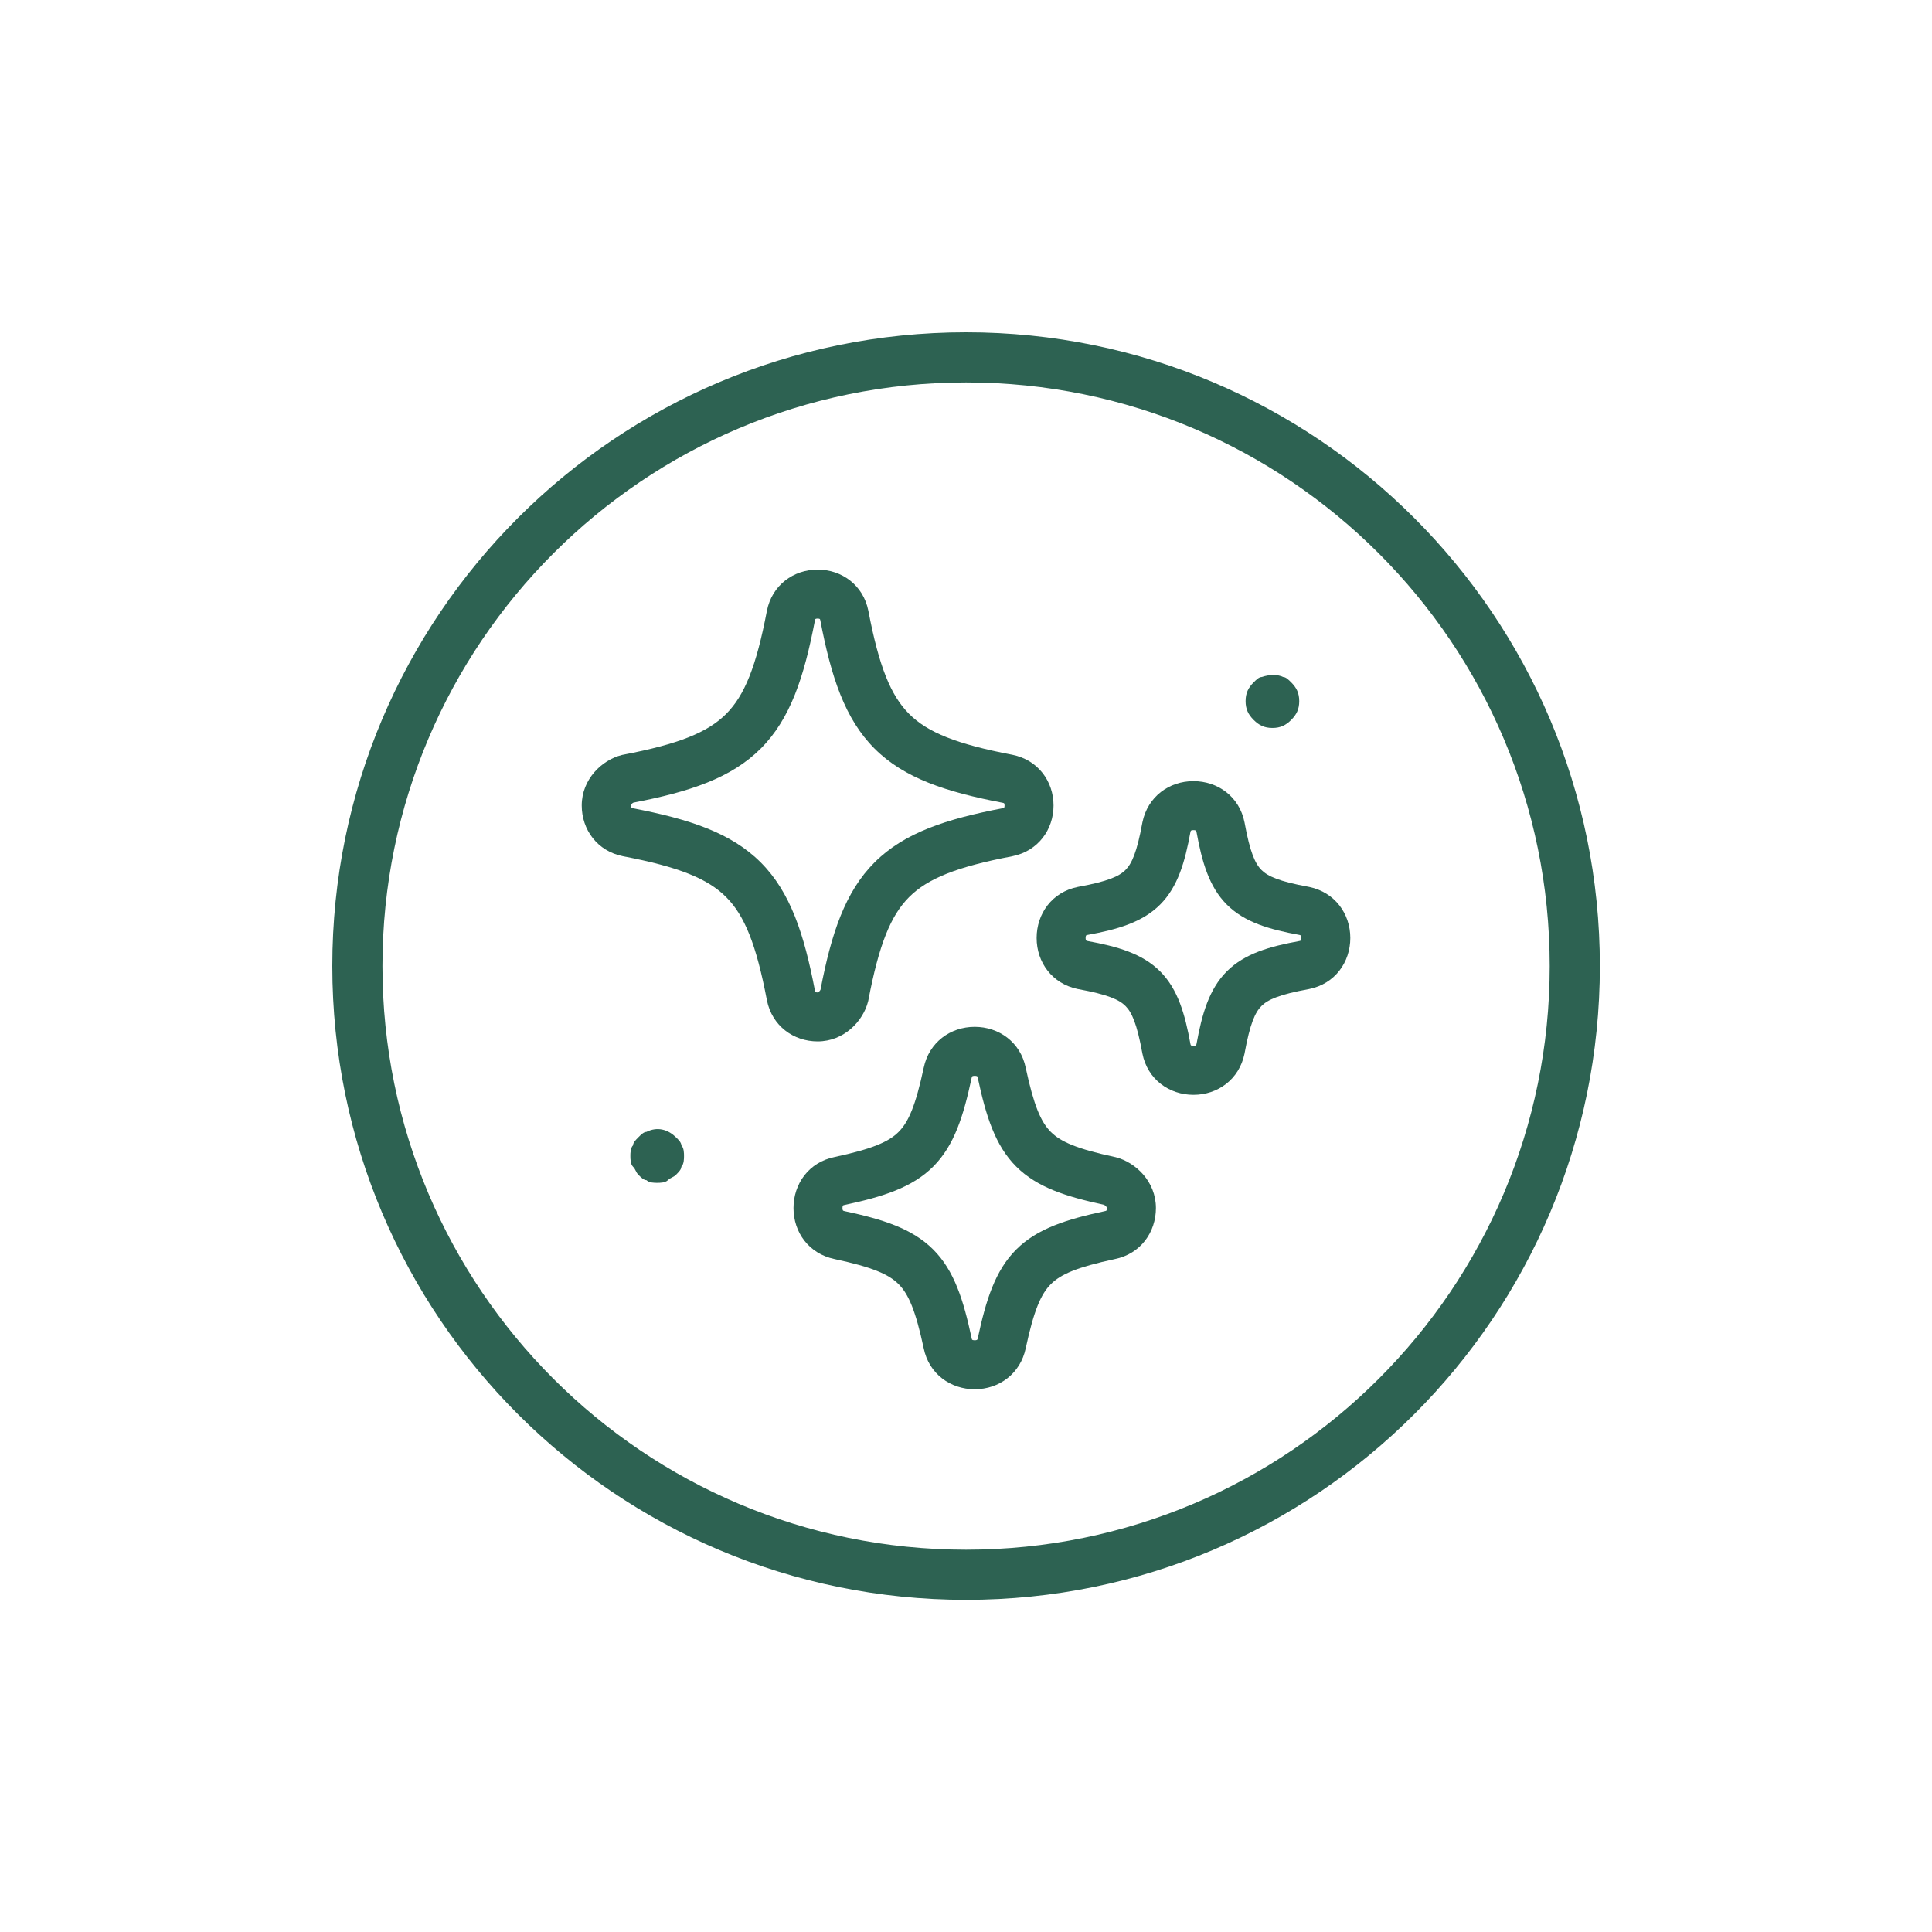
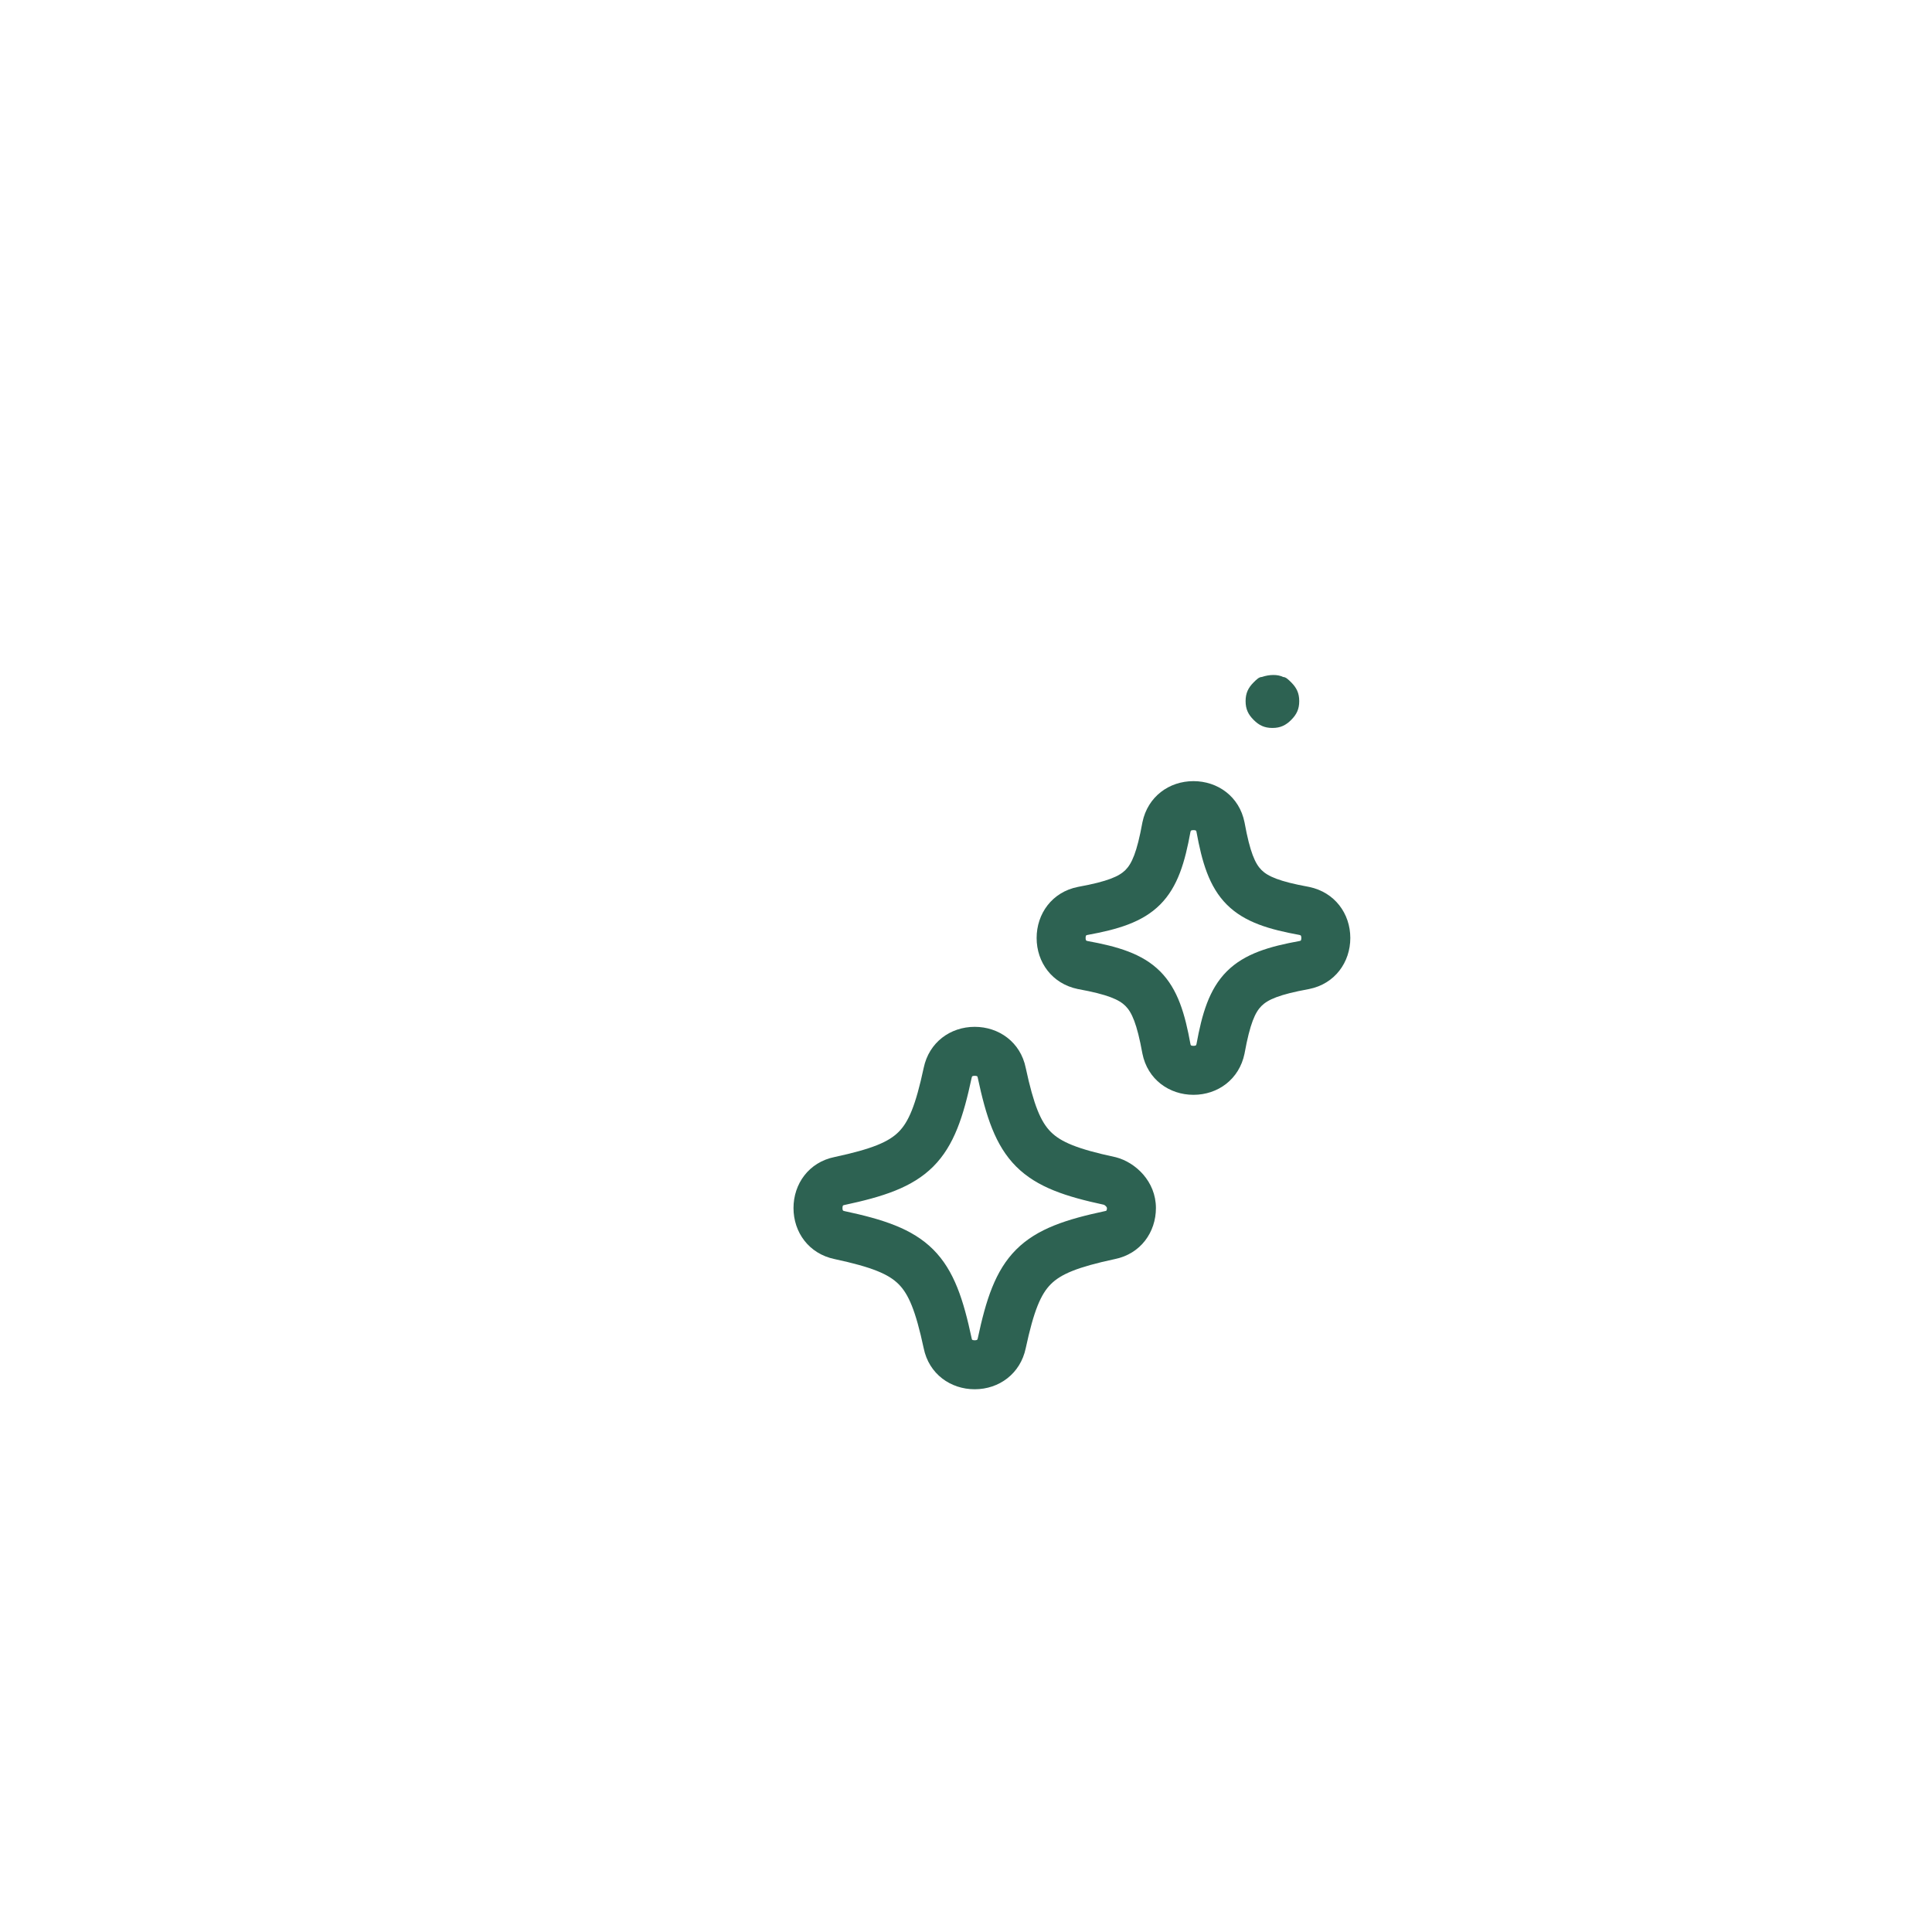
<svg xmlns="http://www.w3.org/2000/svg" fill="none" viewBox="0 0 500 500" height="500" width="500">
-   <path fill="#2D6252" d="M250.02 98.977C166.601 98.977 98.977 166.601 98.977 250.02C98.977 333.439 166.601 401.063 250.02 401.063C333.439 401.063 401.063 333.439 401.063 250.02C401.063 166.601 333.439 98.977 250.02 98.977ZM86 250.02C86 159.434 159.434 86 250.02 86C340.606 86 414.04 159.434 414.04 250.02C414.04 340.606 340.606 414.04 250.02 414.04C159.434 414.04 86 340.606 86 250.02Z" clip-rule="evenodd" fill-rule="evenodd" />
-   <path fill="#2D6252" d="M198.479 158.06C199.806 151.423 205.355 147.412 211.604 147.412C217.853 147.412 223.402 151.423 224.729 158.06L224.735 158.087L224.74 158.114C227.488 172.512 230.515 179.995 235.294 184.773C240.072 189.552 247.555 192.579 261.953 195.327L261.98 195.332L262.007 195.338C268.644 196.665 272.655 202.214 272.655 208.463C272.655 214.712 268.644 220.261 262.007 221.588L261.98 221.594L261.953 221.599C247.555 224.347 240.072 227.374 235.294 232.153C230.515 236.932 227.488 244.414 224.74 258.812L224.706 258.988L224.663 259.161C223.39 264.252 218.443 269.514 211.604 269.514C205.355 269.514 199.806 265.503 198.479 258.867L198.473 258.839L198.468 258.812C195.72 244.414 192.693 236.932 187.914 232.153C183.135 227.374 175.653 224.347 161.255 221.599L161.227 221.594L161.2 221.588C154.564 220.261 150.553 214.712 150.553 208.463C150.553 201.624 155.814 196.677 160.906 195.404L161.079 195.361L161.255 195.327C175.653 192.579 183.135 189.552 187.914 184.773C192.693 179.995 195.72 172.512 198.468 158.114L198.473 158.087L198.479 158.06ZM210.911 160.528C208.107 175.203 204.555 186.057 196.876 193.736C189.244 201.368 178.475 204.924 163.934 207.719C163.902 207.734 163.853 207.758 163.792 207.797C163.665 207.878 163.537 207.987 163.431 208.11C163.326 208.231 163.272 208.333 163.247 208.395C163.235 208.424 163.231 208.442 163.229 208.45C163.228 208.458 163.228 208.461 163.228 208.463C163.228 208.683 163.261 208.828 163.287 208.908C163.313 208.988 163.338 209.019 163.343 209.025L163.343 209.026C163.346 209.03 163.354 209.04 163.382 209.057C163.41 209.074 163.495 209.12 163.669 209.156C178.344 211.96 189.198 215.512 196.876 223.19C204.555 230.869 208.107 241.723 210.911 256.398C210.947 256.572 210.993 256.657 211.01 256.685C211.027 256.713 211.037 256.721 211.041 256.724L211.041 256.724C211.047 256.729 211.079 256.754 211.158 256.78C211.239 256.806 211.384 256.839 211.604 256.839C211.605 256.839 211.607 256.839 211.609 256.839C211.611 256.839 211.613 256.838 211.617 256.838C211.625 256.836 211.643 256.832 211.672 256.82C211.734 256.795 211.836 256.741 211.957 256.636C212.08 256.53 212.189 256.402 212.27 256.275C212.308 256.214 212.333 256.165 212.348 256.133C215.143 241.592 218.699 230.823 226.331 223.19C234.01 215.512 244.864 211.96 259.539 209.156C259.712 209.12 259.798 209.074 259.826 209.057C259.854 209.04 259.861 209.03 259.865 209.026L259.865 209.025C259.87 209.019 259.894 208.988 259.92 208.908C259.947 208.828 259.98 208.683 259.98 208.463C259.98 208.243 259.947 208.098 259.92 208.018C259.894 207.939 259.87 207.907 259.865 207.901L259.865 207.901C259.861 207.896 259.854 207.886 259.826 207.87C259.798 207.853 259.712 207.807 259.539 207.77C244.863 204.967 234.01 201.414 226.331 193.736C218.653 186.057 215.1 175.203 212.297 160.528C212.26 160.355 212.214 160.269 212.197 160.241C212.181 160.213 212.171 160.206 212.166 160.202L212.166 160.202C212.16 160.197 212.128 160.173 212.049 160.147C211.968 160.12 211.824 160.087 211.604 160.087C211.384 160.087 211.239 160.12 211.158 160.147C211.079 160.173 211.047 160.197 211.041 160.202C211.037 160.205 211.027 160.213 211.01 160.241C210.993 160.269 210.947 160.355 210.911 160.528Z" clip-rule="evenodd" fill-rule="evenodd" />
  <path fill="#2D6252" d="M239.052 276.356C240.435 269.732 245.961 265.744 252.255 265.744C258.496 265.744 264.109 269.688 265.462 276.378C267.557 286.148 269.381 290.371 271.954 292.943C274.529 295.518 278.76 297.344 288.559 299.443L288.696 299.472L288.831 299.508C293.851 300.817 299.152 305.727 299.152 312.641C299.152 318.882 295.208 324.496 288.518 325.849C278.748 327.944 274.526 329.768 271.954 332.34C269.379 334.915 267.554 339.143 265.456 348.931C264.078 355.495 258.578 359.539 252.255 359.539C246.014 359.539 240.4 355.595 239.048 348.905C236.953 339.135 235.128 334.912 232.556 332.34C229.982 329.766 225.755 327.941 215.969 325.844C209.345 324.462 205.357 318.936 205.357 312.641C205.357 306.401 209.301 300.787 215.991 299.435C225.761 297.339 229.984 295.515 232.556 292.943C235.13 290.369 236.955 286.142 239.052 276.356ZM251.58 278.601C251.557 278.639 251.502 278.743 251.459 278.949L251.455 278.97L251.45 278.992C249.354 288.779 246.985 296.438 241.519 301.905C236.052 307.372 228.392 309.741 218.605 311.837L218.558 311.847L218.511 311.857C218.323 311.894 218.233 311.942 218.206 311.959C218.18 311.975 218.172 311.984 218.167 311.991C218.16 312 218.131 312.039 218.1 312.133C218.069 312.229 218.032 312.395 218.032 312.641C218.032 312.888 218.069 313.049 218.098 313.14C218.127 313.228 218.155 313.265 218.161 313.273C218.167 313.28 218.178 313.294 218.214 313.316C218.252 313.339 218.356 313.394 218.562 313.437L218.584 313.441L218.605 313.446C228.392 315.542 236.052 317.911 241.519 323.378C246.985 328.845 249.354 336.504 251.45 346.291L251.46 346.338L251.47 346.386C251.507 346.574 251.556 346.663 251.572 346.69C251.588 346.716 251.597 346.724 251.604 346.729C251.613 346.736 251.653 346.766 251.747 346.796C251.843 346.827 252.008 346.864 252.255 346.864C252.71 346.864 252.868 346.738 252.877 346.731L252.877 346.731C252.89 346.721 252.908 346.705 252.933 346.664C252.958 346.623 253.011 346.52 253.052 346.324L253.059 346.291L253.059 346.291C255.155 336.504 257.524 328.845 262.991 323.378C268.458 317.911 276.117 315.542 285.904 313.446L285.952 313.436L285.999 313.426C286.187 313.389 286.276 313.341 286.303 313.324C286.33 313.308 286.337 313.299 286.343 313.292C286.349 313.283 286.379 313.244 286.409 313.15C286.441 313.054 286.477 312.888 286.477 312.641V312.641C286.477 312.636 286.479 312.488 286.255 312.226C286.143 312.097 286.007 311.98 285.867 311.891C285.8 311.848 285.742 311.817 285.697 311.797C285.688 311.794 285.68 311.79 285.673 311.787C275.997 309.703 268.415 307.329 262.991 301.905C257.524 296.438 255.155 288.779 253.059 278.992L253.049 278.945L253.04 278.897C253.002 278.709 252.954 278.62 252.938 278.593C252.922 278.567 252.912 278.559 252.905 278.554C252.897 278.547 252.857 278.517 252.763 278.487C252.667 278.456 252.501 278.419 252.255 278.419C252.009 278.419 251.847 278.455 251.756 278.485C251.668 278.514 251.631 278.541 251.623 278.548C251.616 278.553 251.602 278.564 251.58 278.601Z" clip-rule="evenodd" fill-rule="evenodd" />
  <path fill="#2D6252" d="M295.662 212.795C297.035 206.156 302.567 202.158 308.869 202.158C315.127 202.158 320.754 206.123 322.087 212.846L322.097 212.894L322.105 212.942C323.505 220.619 324.842 223.526 326.467 225.151C328.092 226.775 330.998 228.112 338.676 229.512L338.755 229.527L338.834 229.543C345.408 230.915 349.459 236.42 349.459 242.748C349.459 249.006 345.494 254.633 338.771 255.966L338.724 255.976L338.676 255.984C330.998 257.384 328.092 258.721 326.467 260.346C324.842 261.97 323.505 264.877 322.105 272.555L322.092 272.628L322.077 272.702C320.703 279.341 315.171 283.338 308.869 283.338C302.612 283.338 296.984 279.373 295.651 272.65L295.642 272.603L295.633 272.555C294.233 264.877 292.896 261.97 291.272 260.346C289.647 258.721 286.741 257.384 279.063 255.984L278.989 255.971L278.916 255.956C272.277 254.582 268.279 249.05 268.279 242.748C268.279 236.491 272.244 230.863 278.967 229.53L279.015 229.521L279.063 229.512C286.741 228.112 289.647 226.775 291.272 225.151C292.896 223.526 294.233 220.619 295.633 212.942L295.647 212.868L295.662 212.795ZM308.084 215.316C306.68 222.985 304.874 229.473 300.234 234.113C295.587 238.76 289.087 240.565 281.402 241.97C281.235 242.006 281.154 242.05 281.128 242.065C281.102 242.081 281.094 242.091 281.089 242.098C281.082 242.106 281.053 242.146 281.022 242.24C280.991 242.336 280.954 242.502 280.954 242.748C280.954 242.994 280.991 243.156 281.02 243.247C281.049 243.335 281.076 243.372 281.083 243.38C281.088 243.387 281.1 243.401 281.136 243.423C281.171 243.444 281.262 243.493 281.437 243.533C289.106 244.937 295.594 246.743 300.234 251.383C304.881 256.03 306.686 262.531 308.091 270.215C308.127 270.383 308.171 270.464 308.187 270.489C308.203 270.516 308.212 270.523 308.219 270.529C308.228 270.536 308.267 270.565 308.361 270.596C308.457 270.627 308.623 270.663 308.869 270.663C309.116 270.663 309.277 270.627 309.368 270.597C309.456 270.569 309.493 270.541 309.501 270.535C309.508 270.529 309.522 270.518 309.544 270.481C309.565 270.446 309.614 270.356 309.654 270.181C311.058 262.511 312.864 256.023 317.504 251.383C322.151 246.736 328.652 244.932 336.336 243.527C336.504 243.491 336.585 243.446 336.611 243.431C336.637 243.415 336.644 243.406 336.65 243.399C336.657 243.39 336.686 243.35 336.717 243.256C336.748 243.16 336.784 242.995 336.784 242.748C336.784 242.293 336.659 242.135 336.652 242.126L336.652 242.126C336.642 242.113 336.626 242.095 336.585 242.07C336.547 242.047 336.458 242.001 336.294 241.962C328.628 240.558 322.143 238.752 317.504 234.113C312.858 229.466 311.053 222.966 309.648 215.281C309.612 215.114 309.568 215.033 309.552 215.007C309.536 214.981 309.527 214.973 309.52 214.968C309.511 214.961 309.471 214.932 309.377 214.901C309.282 214.87 309.116 214.833 308.869 214.833C308.623 214.833 308.461 214.869 308.371 214.899C308.283 214.928 308.246 214.955 308.237 214.962C308.231 214.967 308.217 214.978 308.194 215.015C308.173 215.05 308.125 215.141 308.084 215.316Z" clip-rule="evenodd" fill-rule="evenodd" />
-   <path fill="#2D6252" d="M174.908 294.319C172.826 292.237 170.05 291.543 167.303 292.931C166.609 292.931 165.915 293.625 165.221 294.319C164.527 295.014 163.833 295.708 163.833 296.402C163.139 297.096 163.139 298.484 163.139 299.178C163.139 299.872 163.139 301.26 163.833 301.955C164.527 302.649 164.527 303.343 165.221 304.037C165.915 304.731 166.609 305.425 167.303 305.425C167.997 306.119 169.386 306.119 170.08 306.119C170.774 306.119 172.162 306.119 172.856 305.425C173.55 304.731 174.244 304.731 174.938 304.037C175.633 303.343 176.327 302.649 176.327 301.955C177.021 301.26 177.021 299.872 177.021 299.178C177.021 298.484 177.021 297.096 176.327 296.402C176.327 295.708 175.633 295.014 174.938 294.319H174.908Z" />
  <path fill="#2D6252" d="M329.3 188.394C331.383 188.394 332.771 187.7 334.159 186.312C335.547 184.924 336.241 183.535 336.241 181.453C336.241 179.371 335.547 177.983 334.159 176.594C333.465 175.9 332.771 175.206 332.077 175.206C330.689 174.512 328.606 174.512 326.524 175.206C325.83 175.206 325.136 175.9 324.442 176.594C323.053 177.983 322.359 179.371 322.359 181.453C322.359 183.535 323.053 184.924 324.442 186.312C325.83 187.7 327.218 188.394 329.3 188.394Z" />
</svg>